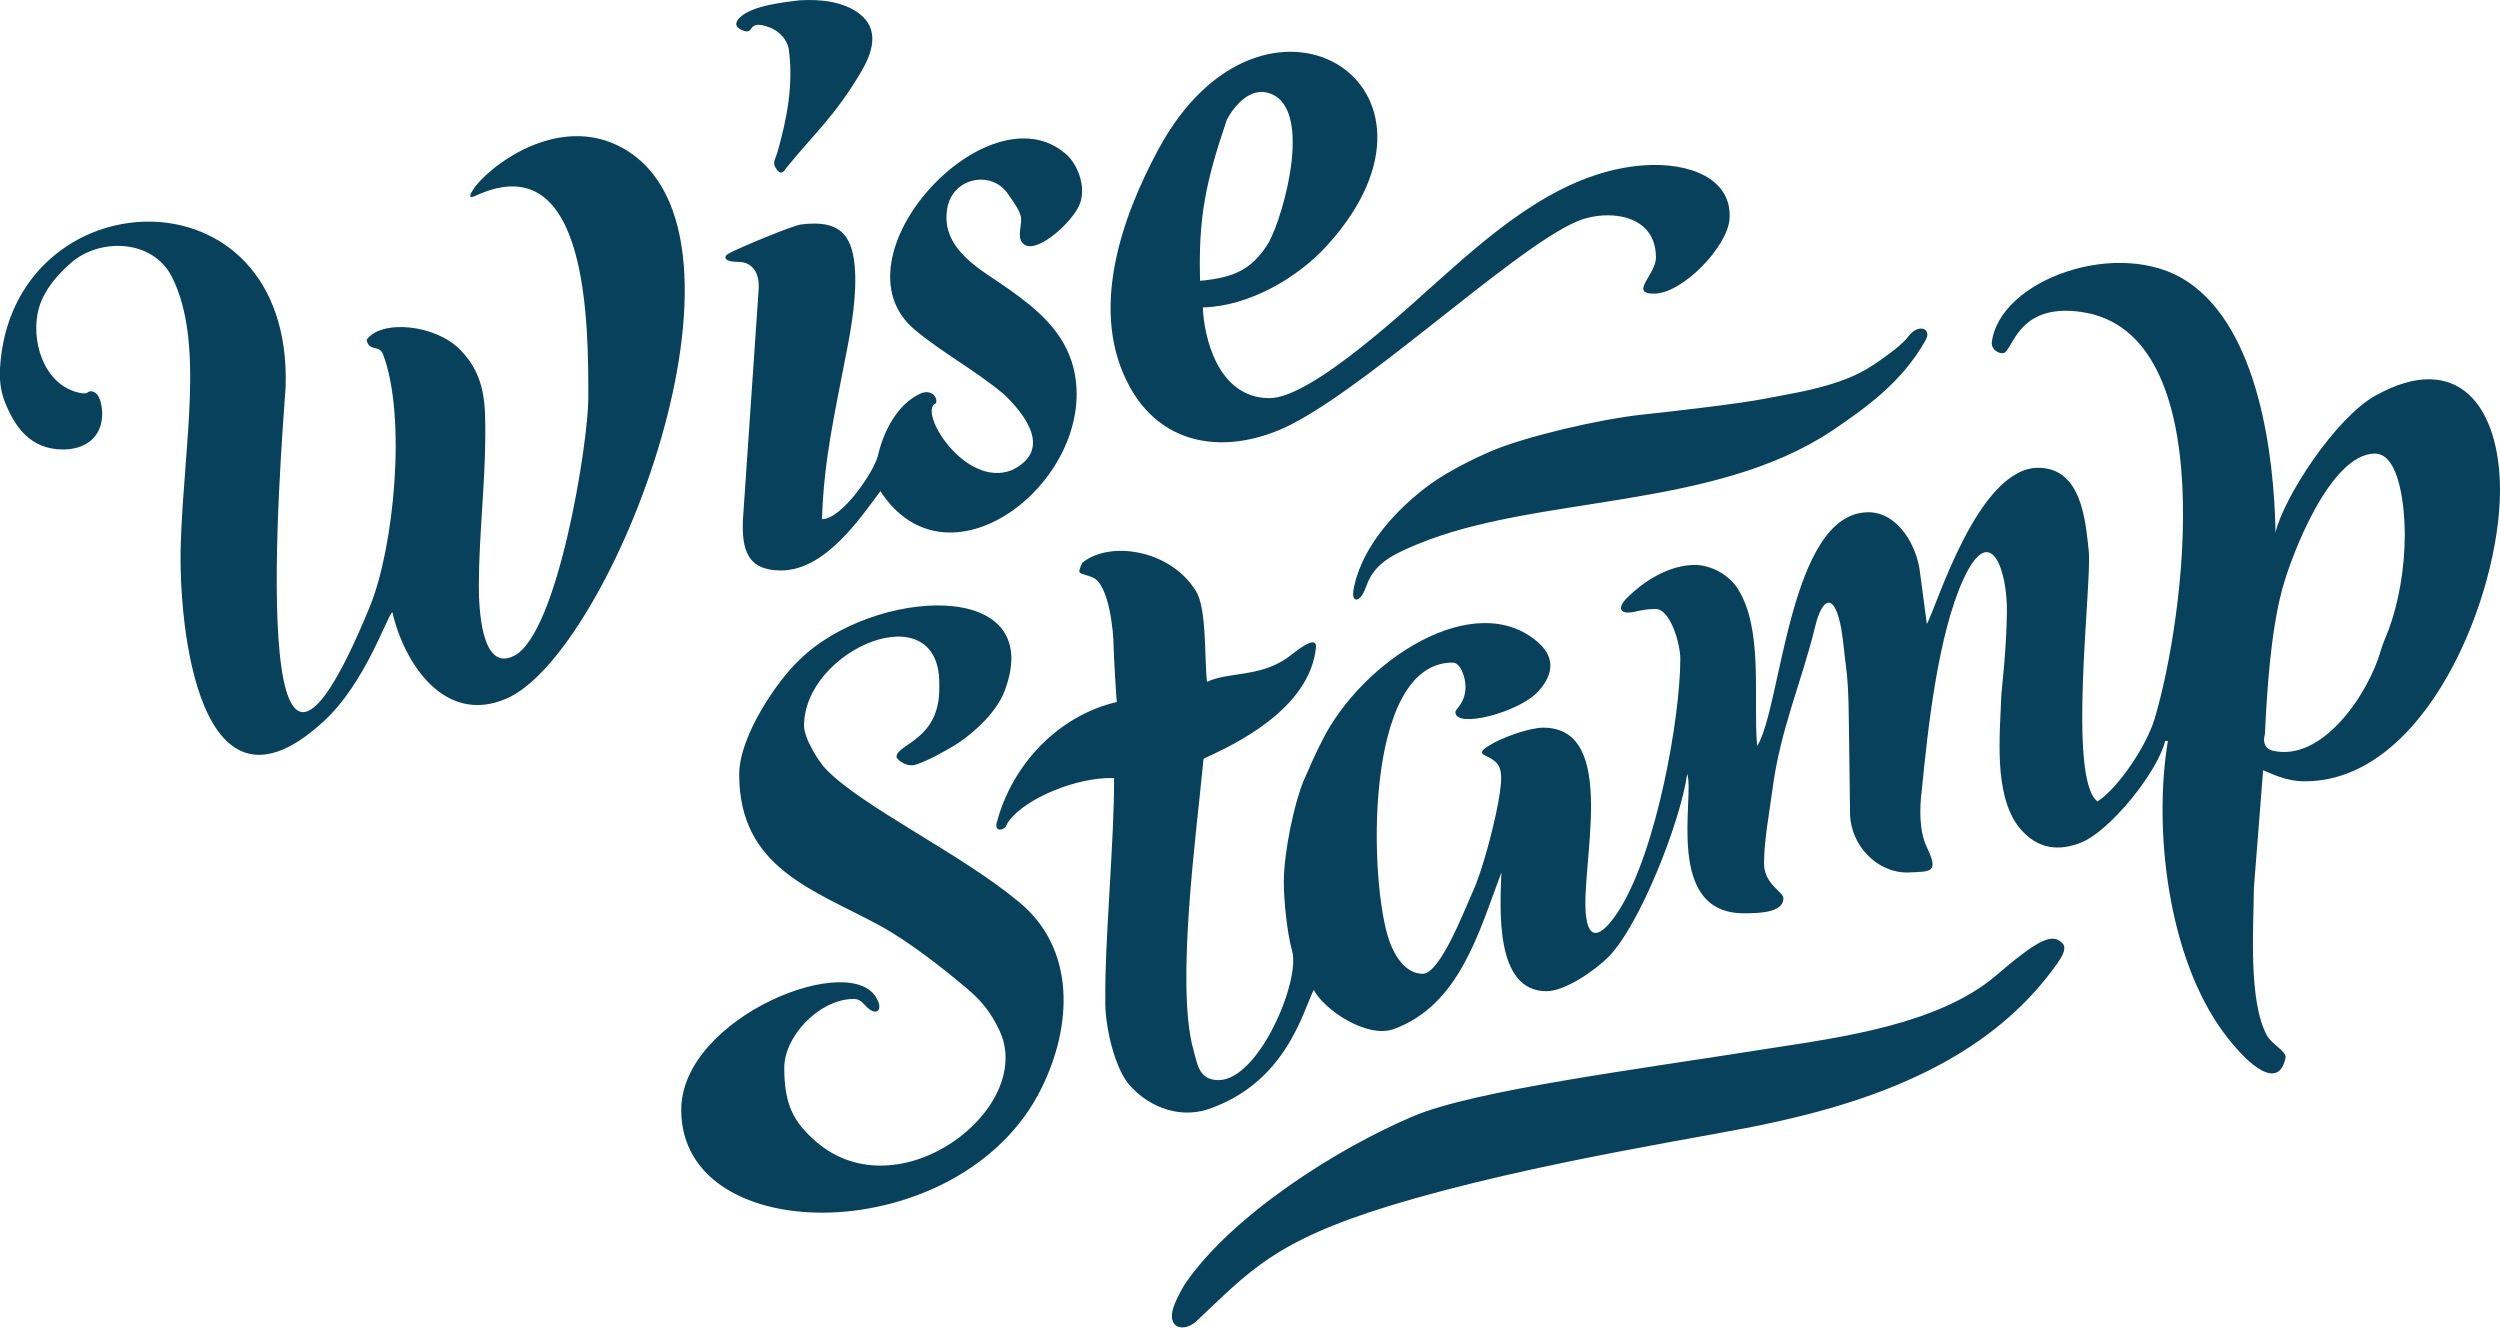
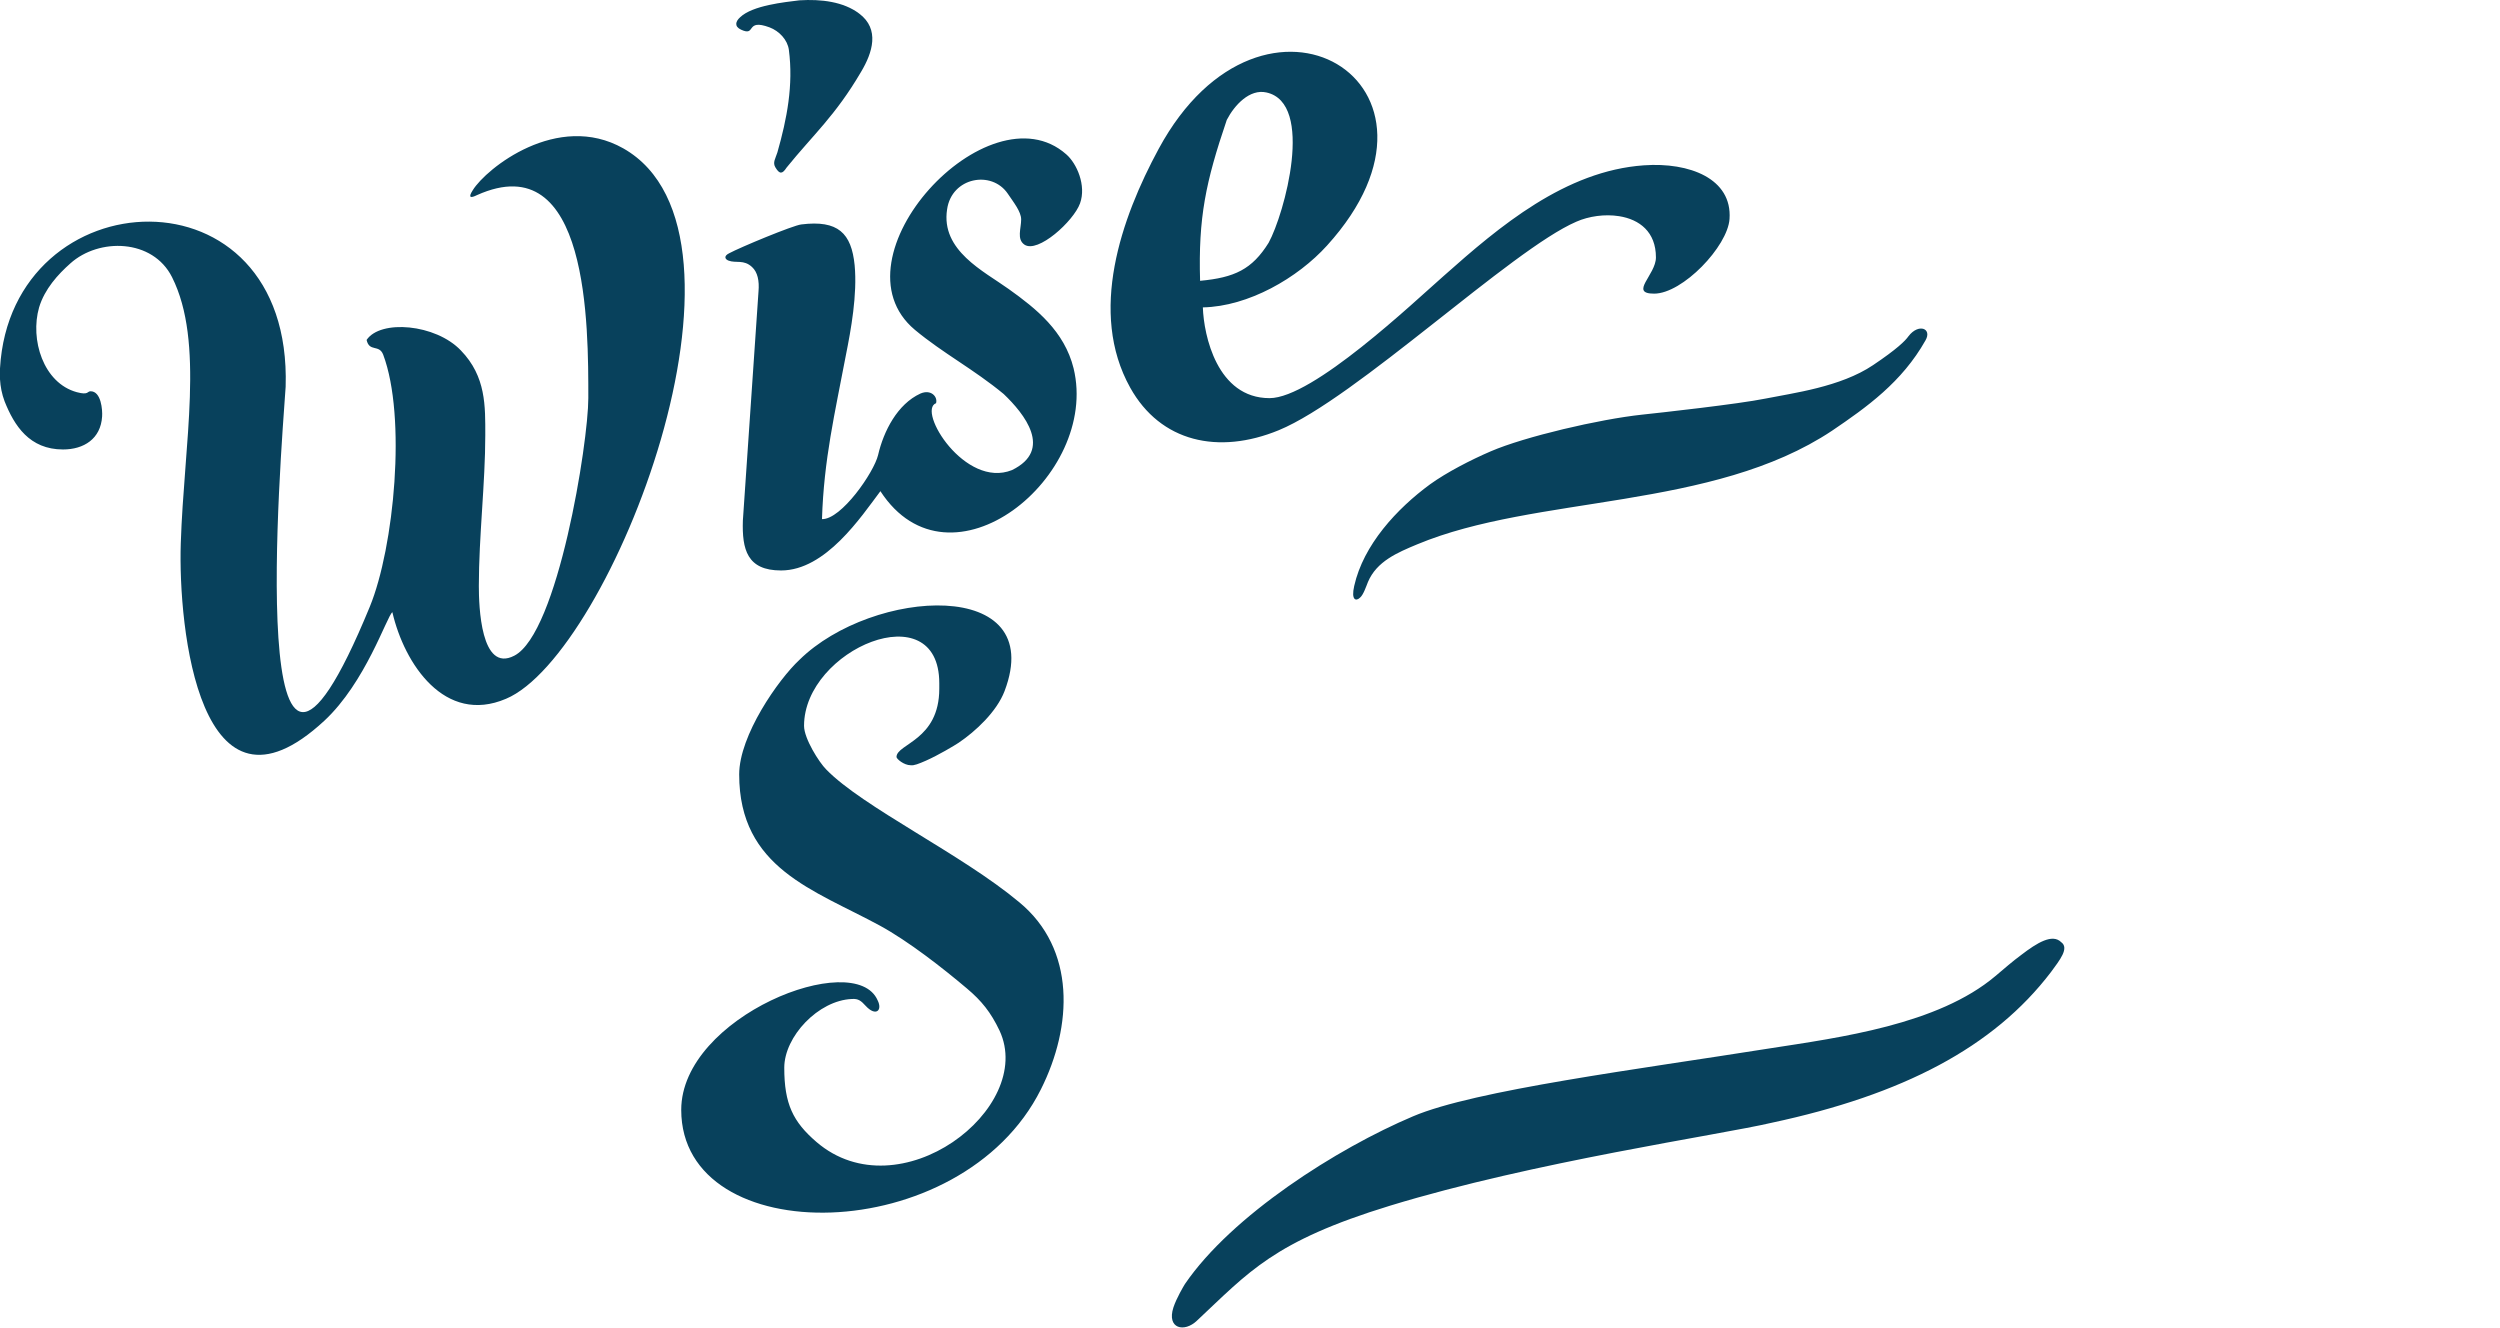
<svg xmlns="http://www.w3.org/2000/svg" width="990" height="526" viewBox="0 0 990 526" fill="none">
-   <path d="M441.174 308.119C441.356 331.531 437.349 374.182 437.713 395.598C437.349 405.399 441.174 422.459 447.003 429.356C453.56 437.16 465.583 443.33 478.151 439.338C508.935 428.993 515.675 401.406 520.228 391.968C524.418 399.954 541.176 411.206 551.741 407.576C577.971 398.139 585.621 369.1 594.547 345.506C594 360.389 591.997 392.513 612.398 392.513C619.866 392.513 631.706 384.164 636.806 379.082C649.192 366.741 665.404 325.724 668.136 306.486C671.233 315.197 658.847 361.659 690.541 361.659C695.641 361.659 706.571 361.659 706.206 355.488C706.024 353.129 698.556 350.044 698.556 341.876C698.556 332.802 700.742 321.368 701.835 313.019C704.931 288.881 713.492 270.006 718.775 248.227C721.689 236.067 726.607 234.615 729.157 249.134C730.068 254.397 730.432 259.842 730.979 263.654C732.254 272.547 732.072 285.433 732.254 293.6L732.618 322.094C732.8 334.98 743.548 345.688 755.387 345.506C765.042 345.143 767.774 345.506 763.038 335.524C759.941 328.991 760.123 320.097 761.034 312.838C763.402 288.881 767.409 251.131 777.61 229.17C788.539 205.576 795.097 226.811 794.732 242.782C794.55 256.938 792.729 272.728 792.547 274.725C792 290.696 789.45 313.564 798.922 326.813C805.297 335.161 813.312 337.702 823.513 333.891C835.535 329.535 854.661 305.215 857.393 293.418H858.486C852.657 328.265 858.486 379.082 880.526 408.847C890.727 422.64 902.567 431.896 905.117 418.648C905.117 416.107 899.652 413.566 897.649 409.936C890.362 396.324 892.366 368.011 892.548 351.496L896.191 305.034C899.288 306.123 904.753 309.389 912.767 309.389C960.673 309.389 990 236.067 990 194.142C990 160.929 973.242 138.606 940.819 156.573C924.972 165.285 904.388 196.865 901.11 210.839C900.563 180.167 894.37 130.257 866.318 111.563C839.542 93.596 791.454 110.656 788.721 135.883C788.721 138.061 790.725 139.876 793.093 139.876C797.1 139.876 798.193 119.731 824.241 123.542C880.162 131.528 865.225 244.778 853.203 284.707C850.107 295.052 839.178 311.749 830.616 317.375C818.594 308.482 828.431 231.167 827.156 218.281C825.881 206.847 824.605 185.249 807.119 185.249C783.257 185.249 766.863 240.241 763.038 247.138L760.306 226.629C759.213 216.466 751.744 202.854 739.904 202.854C708.392 202.854 705.478 280.351 695.824 295.415C694.184 276.176 698.374 249.316 688.173 233.163C685.076 228.081 677.973 223.725 671.233 223.725C663.947 223.725 657.571 226.811 653.018 229.715C651.196 230.804 647.553 233.526 644.639 236.43C639.72 241.149 641.906 243.508 647.371 242.238C649.739 241.693 652.289 241.149 655.568 241.149C661.579 241.149 665.404 255.123 665.404 260.931C665.404 283.799 656.114 336.795 641.178 360.389C637.535 366.196 629.702 376.178 628.063 362.748C625.695 343.328 641.36 288.155 611.123 288.155C605.658 288.155 594.364 292.148 589.446 295.415C587.625 296.504 585.439 297.955 588.171 299.226C593.454 301.767 595.457 303.4 594 313.564C592.543 323.909 587.261 344.599 582.889 353.855C579.974 360.207 570.32 385.616 563.398 385.616C556.477 385.616 552.287 378.356 550.284 372.912C542.087 350.407 539.719 262.383 575.238 262.383C578.517 262.383 580.339 268.554 580.339 271.821C580.339 278.536 576.331 280.714 576.331 281.984C576.331 288.699 601.286 282.166 608.937 273.999C614.401 268.191 616.587 261.113 609.301 254.579C584.346 232.255 539.354 261.476 523.507 293.418C521.139 297.955 518.407 304.126 516.221 309.208C512.578 317.92 508.388 337.339 508.388 349.318C508.388 356.577 509.663 369.282 511.667 376.541C515.128 388.157 498.552 427.722 482.523 427.722C474.508 427.722 474.144 421.007 472.504 415.381C465.583 389.972 473.779 329.898 476.33 303.219C476.512 301.041 476.512 300.496 476.876 300.315C487.987 295.233 518.771 281.077 521.139 256.212C521.321 250.768 512.031 258.935 509.663 260.568C498.734 268.191 486.53 266.013 477.969 270.006C476.876 260.387 477.969 241.149 473.597 234.07C463.579 217.736 439.717 213.925 428.606 222.818C426.238 228.081 427.33 226.448 432.613 228.626C439.17 231.167 440.992 250.223 440.992 256.031C440.992 258.39 442.085 277.628 442.267 277.991C418.951 283.436 400.736 302.856 394.725 325.724C393.632 329.535 397.64 328.991 398.55 326.813C398.733 326.45 398.915 325.905 399.643 324.998C406.201 316.105 426.602 307.575 441.174 308.119ZM899.834 297.23C896.374 296.322 896.191 293.055 896.92 290.696C897.649 274.725 899.106 250.768 903.66 233.707C907.303 219.914 922.786 179.623 940.454 179.623C950.473 179.623 952.294 201.765 952.294 211.747C952.294 225.177 949.744 239.152 945.919 249.316C944.826 252.22 943.551 254.942 942.822 257.483C938.269 273.999 919.871 302.13 899.834 297.23Z" fill="#08415C" />
  <path d="M292.719 306.668C292.719 343.874 322.41 352.404 348.458 366.56C359.752 372.731 373.231 383.257 382.885 391.424C388.714 396.325 392.357 400.862 395.818 408.122C410.208 438.975 356.108 480.355 323.321 452.224C314.031 444.238 310.57 437.16 310.57 422.822C310.57 410.481 324.05 396.143 337.347 395.599C339.897 395.417 340.99 396.325 342.811 398.321C346.819 402.677 349.551 400.136 347.547 396.143C338.622 375.453 269.768 402.495 269.768 439.52C269.768 495.601 380.699 494.512 412.211 431.353C424.78 406.307 426.055 375.816 403.65 357.304C380.881 338.247 341.536 319.554 327.146 304.671C324.414 301.949 318.403 292.511 318.403 287.43C318.403 257.12 371.956 234.615 371.956 270.551V272.729C371.956 293.237 355.016 294.508 355.016 299.771C355.016 300.497 357.93 303.038 360.662 303.038C361.937 303.219 363.759 302.493 366.673 301.223C371.591 299.045 377.967 295.234 379.606 294.145C386.346 289.607 394.725 281.803 397.821 273.636C414.944 228.445 345.544 232.801 316.581 261.295C308.202 269.099 292.719 291.241 292.719 306.668ZM362.302 130.621C373.413 139.877 385.617 146.229 397.457 156.03C405.654 163.834 417.13 178.172 400.736 186.157C382.156 193.598 363.03 162.563 370.681 159.659C371.409 157.118 368.677 154.033 364.487 155.848C355.38 160.022 349.915 170.73 347.729 180.168C346.09 187.065 333.157 205.758 325.507 205.577C326.235 181.983 330.607 163.652 334.979 140.603C336.982 130.621 339.533 116.646 338.44 105.03C337.165 92.326 331.882 87.063 317.31 88.877C314.031 89.24 293.084 97.952 288.712 100.312C286.526 101.4 287.073 102.671 288.53 103.215C291.444 104.304 294.541 102.671 297.82 105.756C300.005 107.753 300.734 111.201 300.37 115.375L294.177 206.121C293.812 217.555 295.816 225.904 309.295 225.904C326.964 225.904 340.99 204.669 348.64 194.506C376.145 236.793 435.527 188.698 425.144 145.866C421.501 131.165 410.39 122.272 399.461 114.468C389.625 107.39 372.502 99.223 375.052 82.888C376.874 70.184 392.721 67.28 399.096 76.718C401.282 79.984 404.379 83.796 404.379 86.881C404.379 90.511 402.557 94.685 405.654 96.863C410.936 100.493 425.144 87.607 427.694 80.529C430.245 73.451 426.419 64.739 422.23 61.109C391.446 33.886 328.239 102.126 362.302 130.621ZM502.377 96.137C495.82 106.664 488.898 109.931 475.236 111.201C474.508 86.155 477.422 72.18 485.801 47.497C488.898 41.508 494.909 35.156 501.466 36.608C520.774 40.782 508.57 84.885 502.377 96.137ZM458.843 58.931C443.906 86.518 430.973 123.724 447.549 153.489C459.571 175.086 482.522 180.168 506.384 170.367C536.804 157.844 598.554 98.86 624.237 87.789C629.155 85.611 635.531 84.703 641.177 85.611C649.192 86.881 655.75 91.781 655.75 101.945C655.75 108.842 645.003 116.283 655.021 116.283C666.314 116.283 684.165 97.589 684.894 86.7C685.987 70.728 669.047 64.195 651.014 65.465C619.865 67.643 593.818 89.603 571.777 109.205C559.573 119.913 519.864 157.663 502.741 157.663C481.976 157.663 476.694 132.799 476.329 121.728C494.362 121.365 513.853 110.112 525.51 97.226C583.617 33.16 500.191 -17.477 458.843 58.931ZM559.573 442.061C529.518 454.765 487.805 481.263 469.225 508.487C468.679 509.394 465.946 513.931 464.671 517.743C461.939 526.273 469.043 527.725 473.961 523.006C494.544 503.768 504.199 491.608 550.465 477.451C607.479 460.028 680.704 449.502 701.652 444.601C753.383 433.53 789.45 414.837 812.219 384.891C815.68 380.172 819.505 375.453 816.226 373.094C812.765 369.645 806.754 373.275 800.379 378.175C796.918 380.716 793.639 383.62 790.178 386.524C767.409 405.762 728.611 410.844 700.559 415.2C649.192 423.367 583.799 431.716 559.573 442.061ZM541.722 230.441C545.183 222.274 553.38 218.826 561.212 215.559C608.208 195.958 678.154 202.128 725.514 170.549C739.175 161.293 753.201 151.311 762.491 134.795C765.223 130.076 759.759 127.898 755.751 133.162C754.476 134.976 751.198 138.243 741.726 144.596C728.793 153.307 709.849 155.667 699.102 157.844C688.355 160.022 657.207 163.471 650.285 164.197C633.345 166.012 603.836 172.908 590.357 178.716C582.342 182.164 572.87 187.065 566.313 191.783C553.198 201.402 539.9 215.74 536.257 232.075C534.982 237.701 536.986 238.245 538.625 236.612C539.9 235.523 540.993 232.256 541.722 230.441ZM293.084 6.843C291.262 8.477 290.716 10.473 293.448 11.743C299.641 14.647 294.905 7.206 304.741 10.836C308.567 12.288 311.845 15.736 312.392 19.729C314.213 33.704 311.663 46.953 307.838 60.383C307.109 62.743 305.834 64.376 307.109 66.373C308.749 69.095 309.842 68.913 311.481 66.373C322.046 53.305 330.789 45.864 340.99 28.441C345.544 20.818 348.458 11.562 340.261 5.391C334.068 0.673 325.142 -0.416 316.581 0.128C310.752 0.854 298.002 2.124 293.084 6.843ZM188.892 77.262C233.338 57.298 232.973 129.532 232.973 157.663C232.973 175.268 220.951 250.768 203.647 259.661C190.35 266.558 189.621 239.879 189.621 232.075C189.621 212.473 192.171 191.239 192.171 172.364C192.171 160.93 192.535 149.133 182.517 138.788C172.499 128.261 150.64 126.446 145.176 134.613C146.269 139.514 150.094 136.247 151.733 140.421C161.023 165.104 156.105 216.648 146.451 240.242C96.177 362.567 111.295 179.805 113.117 153.126C115.849 64.376 4.372 70.002 0 145.866V150.222C0.182 153.126 0.729 156.03 1.822 158.933C5.647 168.552 11.658 177.99 24.955 177.99C33.152 177.99 39.891 173.816 40.438 164.923C40.62 162.382 40.074 154.941 35.884 154.941C34.427 154.941 35.156 156.574 30.419 155.304C17.122 151.674 11.84 134.432 15.483 121.728C17.669 114.468 22.951 108.66 27.869 104.304C39.163 94.141 60.475 94.504 68.125 109.749C81.058 135.521 72.861 175.449 71.586 215.196C70.493 248.59 79.054 331.169 128.418 285.433C144.811 270.188 153.19 244.053 155.376 242.42C160.112 262.928 176.142 287.067 200.368 276.722C241.899 259.298 306.927 92.87 246.817 58.75C220.769 44.049 192.535 66.736 187.253 75.266C185.249 78.351 186.342 78.532 188.892 77.262Z" fill="#08415C" />
</svg>